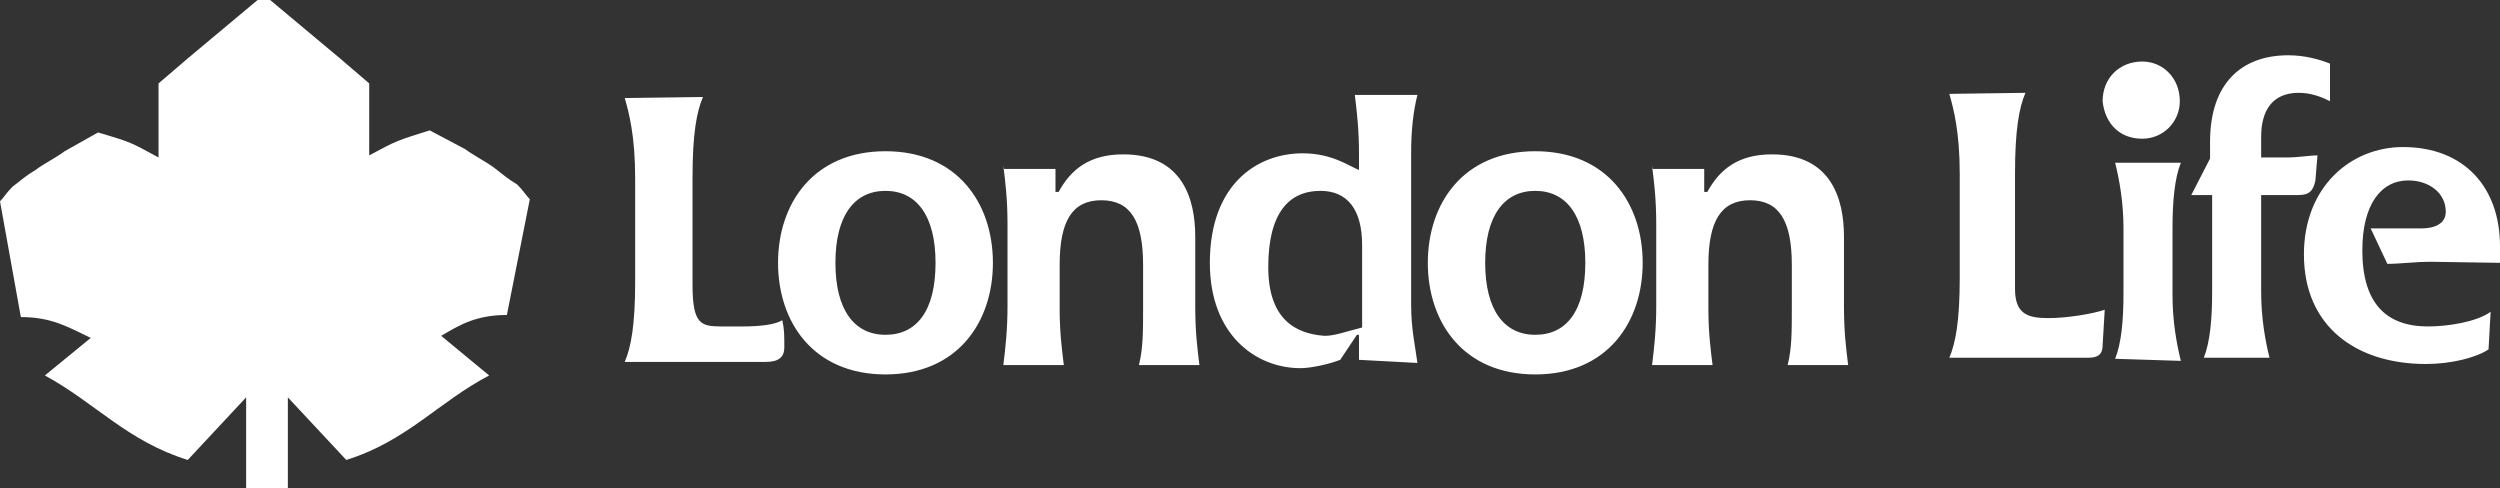
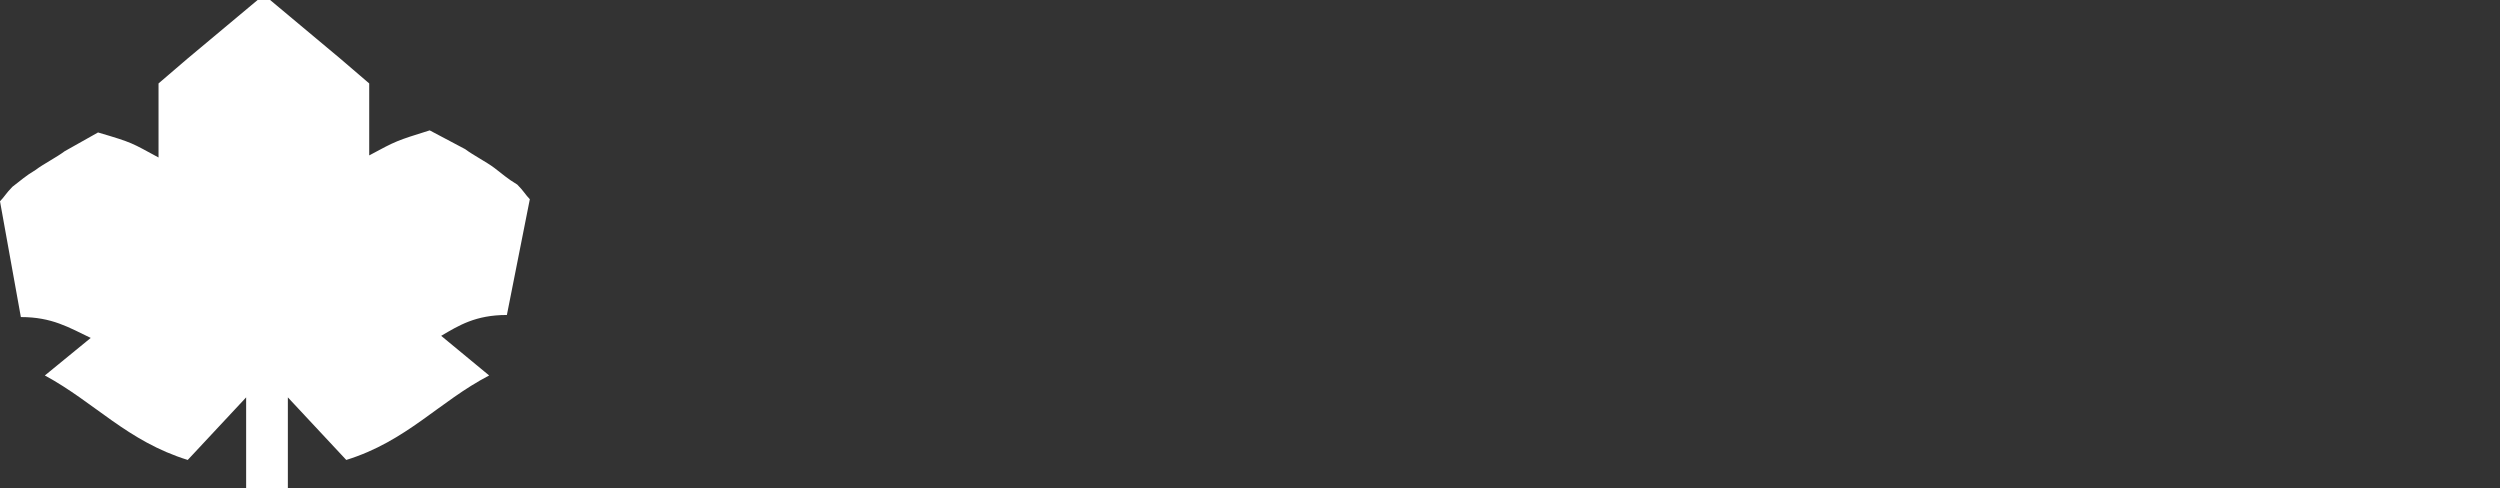
<svg xmlns="http://www.w3.org/2000/svg" version="1.1" id="Layer_1" x="0px" y="0px" viewBox="32 64.2 239.7 46.8" style="enable-background:new 32 64.2 239.7 46.8;" xml:space="preserve">
  <rect x="32" y="64.2" width="239.7" height="46.8" fill="#333333" stroke="none" />
  <style type="text/css">
	.st0{fill:#FFFFFF;}
</style>
  <g id="Main_1_">
    <g>
      <path class="st0" d="M80.6,94.4l2.2-11.1c-0.4-0.4-0.6-0.8-1.2-1.4c-1-0.6-1.4-1-2.2-1.6s-2-1.2-2.8-1.8l-3.4-1.8    c-3.2,1-3.2,1-5.8,2.4v-6.9l-2.8-2.4l-6.7-5.6h-0.6h-0.6L50,69.8l-2.8,2.4v7.1c-2.6-1.4-2.4-1.4-5.8-2.4l-3.2,1.8    c-0.8,0.6-2,1.2-2.8,1.8c-1,0.6-1.4,1-2.2,1.6c-0.6,0.6-0.8,1-1.2,1.4l2,11.1c3,0,4.6,1,6.7,2l-4.4,3.6c4.8,2.6,7.9,6.3,13.7,8.1    l5.6-6v8.7c0.6,0,1.2,0,2,0s1.2,0,2,0v-8.7l5.6,6c5.8-1.8,8.9-5.6,13.7-8.1l-4.6-3.8C76,95.4,77.6,94.4,80.6,94.4L80.6,94.4z" />
      <g>
        <g>
-           <path class="st0" d="M237.4,77.5c2,0,3.6-1.6,3.6-3.6c0-2.2-1.6-3.8-3.6-3.8c-2.2,0-3.8,1.6-3.8,3.8      C233.8,75.9,235.1,77.5,237.4,77.5L237.4,77.5z M271.7,89.4c0-0.4,0-1,0-1.6c0-5.6-3.4-9.5-9.3-9.5c-5,0-9.5,3.8-9.5,10.3      c0,6.9,5,10.5,11.7,10.5c2.4,0,4.8-0.6,6-1.4l0.2-3.6c-1.4,1-4.2,1.4-6,1.4c-4,0-6.3-2.2-6.3-7.3c0-4.4,1.8-6.7,4.4-6.7      c2,0,3.6,1.2,3.6,3c0,1-0.8,1.6-2.4,1.6c-1.4,0-3,0-4.8,0l1.6,3.4c1.2,0,2.6-0.2,4.2-0.2L271.7,89.4L271.7,89.4z M179.2,82.5      c3,0,4.8,2.4,4.8,6.9c0,4.6-1.8,6.9-4.8,6.9s-4.8-2.4-4.8-6.9S176.2,82.5,179.2,82.5L179.2,82.5z M179.2,78.7      c-6.9,0-10.3,5-10.3,10.7s3.4,10.7,10.3,10.7c6.9,0,10.3-5,10.3-10.7S186.1,78.7,179.2,78.7L179.2,78.7z M242.1,82.9h2v9.3      c0,2.6-0.2,4.8-0.8,6.3h6.3c-0.4-1.6-0.8-3.8-0.8-6.3v-9.3h3.6c1,0,1.4-0.4,1.6-1.4l0.2-2.4c-0.8,0-1.8,0.2-3,0.2h-2.4v-2      c0-2.4,1-4.2,3.6-4.2c1.2,0,2.2,0.4,3,0.8v-3.6c-1-0.4-2.4-0.8-4-0.8c-4.4,0-7.5,2.6-7.5,8.3v1.6L242.1,82.9L242.1,82.9z       M218.9,73.2c0.4,1.4,1,3.6,1,7.7v9.9c0,4.2-0.4,6.3-1,7.7h13.3c0.8,0,1.4-0.2,1.4-1.2l0.2-3.4c-1.2,0.4-3.6,0.8-5.4,0.8      c-2,0-3.2-0.4-3.2-2.8V80.8c0-4.2,0.4-6.3,1-7.7L218.9,73.2L218.9,73.2z M241.1,98.8c-0.4-1.6-0.8-3.8-0.8-6.3v-6.4      c0-2.6,0.2-4.8,0.8-6.3h-6.3c0.4,1.6,0.8,3.8,0.8,6.3v6.2c0,2.6-0.2,4.8-0.8,6.3L241.1,98.8L241.1,98.8z M116.9,78.7      c-6.9,0-10.3,5-10.3,10.7s3.4,10.7,10.3,10.7c6.9,0,10.3-5,10.3-10.7S123.8,78.7,116.9,78.7L116.9,78.7z M116.9,82.5      c3,0,4.8,2.4,4.8,6.9c0,4.6-1.8,6.9-4.8,6.9s-4.8-2.4-4.8-6.9S113.9,82.5,116.9,82.5L116.9,82.5z M153.6,89.8c0-5.2,2-7.3,5-7.3      c2.6,0,4,1.8,4,5.2v7.9c-1.6,0.4-2.6,0.8-3.6,0.8C156.2,96.2,153.6,94.8,153.6,89.8L153.6,89.8z M167.9,99      c-0.2-1.6-0.6-3.2-0.6-5.6V78.9c0-2.2,0.2-4,0.6-5.6h-6c0.2,1.6,0.4,3.4,0.4,5.6v1.6c-1-0.4-2.6-1.6-5.4-1.6      c-4.4,0-8.9,3-8.9,10.5c0,6.9,4.4,10.1,8.7,10.1c1,0,2.8-0.4,3.8-0.8l1.6-2.4h0.2v2.4L167.9,99L167.9,99z M190.4,80.1      c0.2,1.6,0.4,3.2,0.4,5.6v7.9c0,2.2-0.2,4-0.4,5.6h5.8c-0.2-1.6-0.4-3.2-0.4-5.4v-4.2c0-4.2,1.2-6.2,4-6.2s4,2,4,6.2v4.2      c0,2.2,0,3.8-0.4,5.4h5.8c-0.2-1.6-0.4-3.2-0.4-5.6v-6.7c0-3.6-1.2-7.9-6.9-7.9c-3.2,0-5,1.4-6.2,3.6h-0.3v-2.2h-5L190.4,80.1      L190.4,80.1z M128.2,80.1c0.2,1.6,0.4,3.2,0.4,5.6v7.9c0,2.2-0.2,4-0.4,5.6h5.8c-0.2-1.6-0.4-3.2-0.4-5.4v-4.2      c0-4.2,1.2-6.2,4-6.2s4,2,4,6.2v4.2c0,2.2,0,3.8-0.4,5.4h5.8c-0.2-1.6-0.4-3.2-0.4-5.6v-6.7c0-3.6-1.2-7.9-6.9-7.9      c-3.2,0-5,1.4-6.2,3.6h-0.3v-2.2h-5L128.2,80.1L128.2,80.1z M91.9,73.6c0.4,1.4,1,3.6,1,7.7v9.9c0,4.2-0.4,6.3-1,7.7h13.5      c1.2,0,1.8-0.4,1.8-1.4c0-1.2,0-1.8-0.2-2.6c-0.6,0.4-2,0.6-3.8,0.6h-2c-2,0-2.8-0.2-2.8-4V81.2c0-4.2,0.4-6.3,1-7.7L91.9,73.6      L91.9,73.6z" />
-         </g>
+           </g>
      </g>
    </g>
  </g>
</svg>